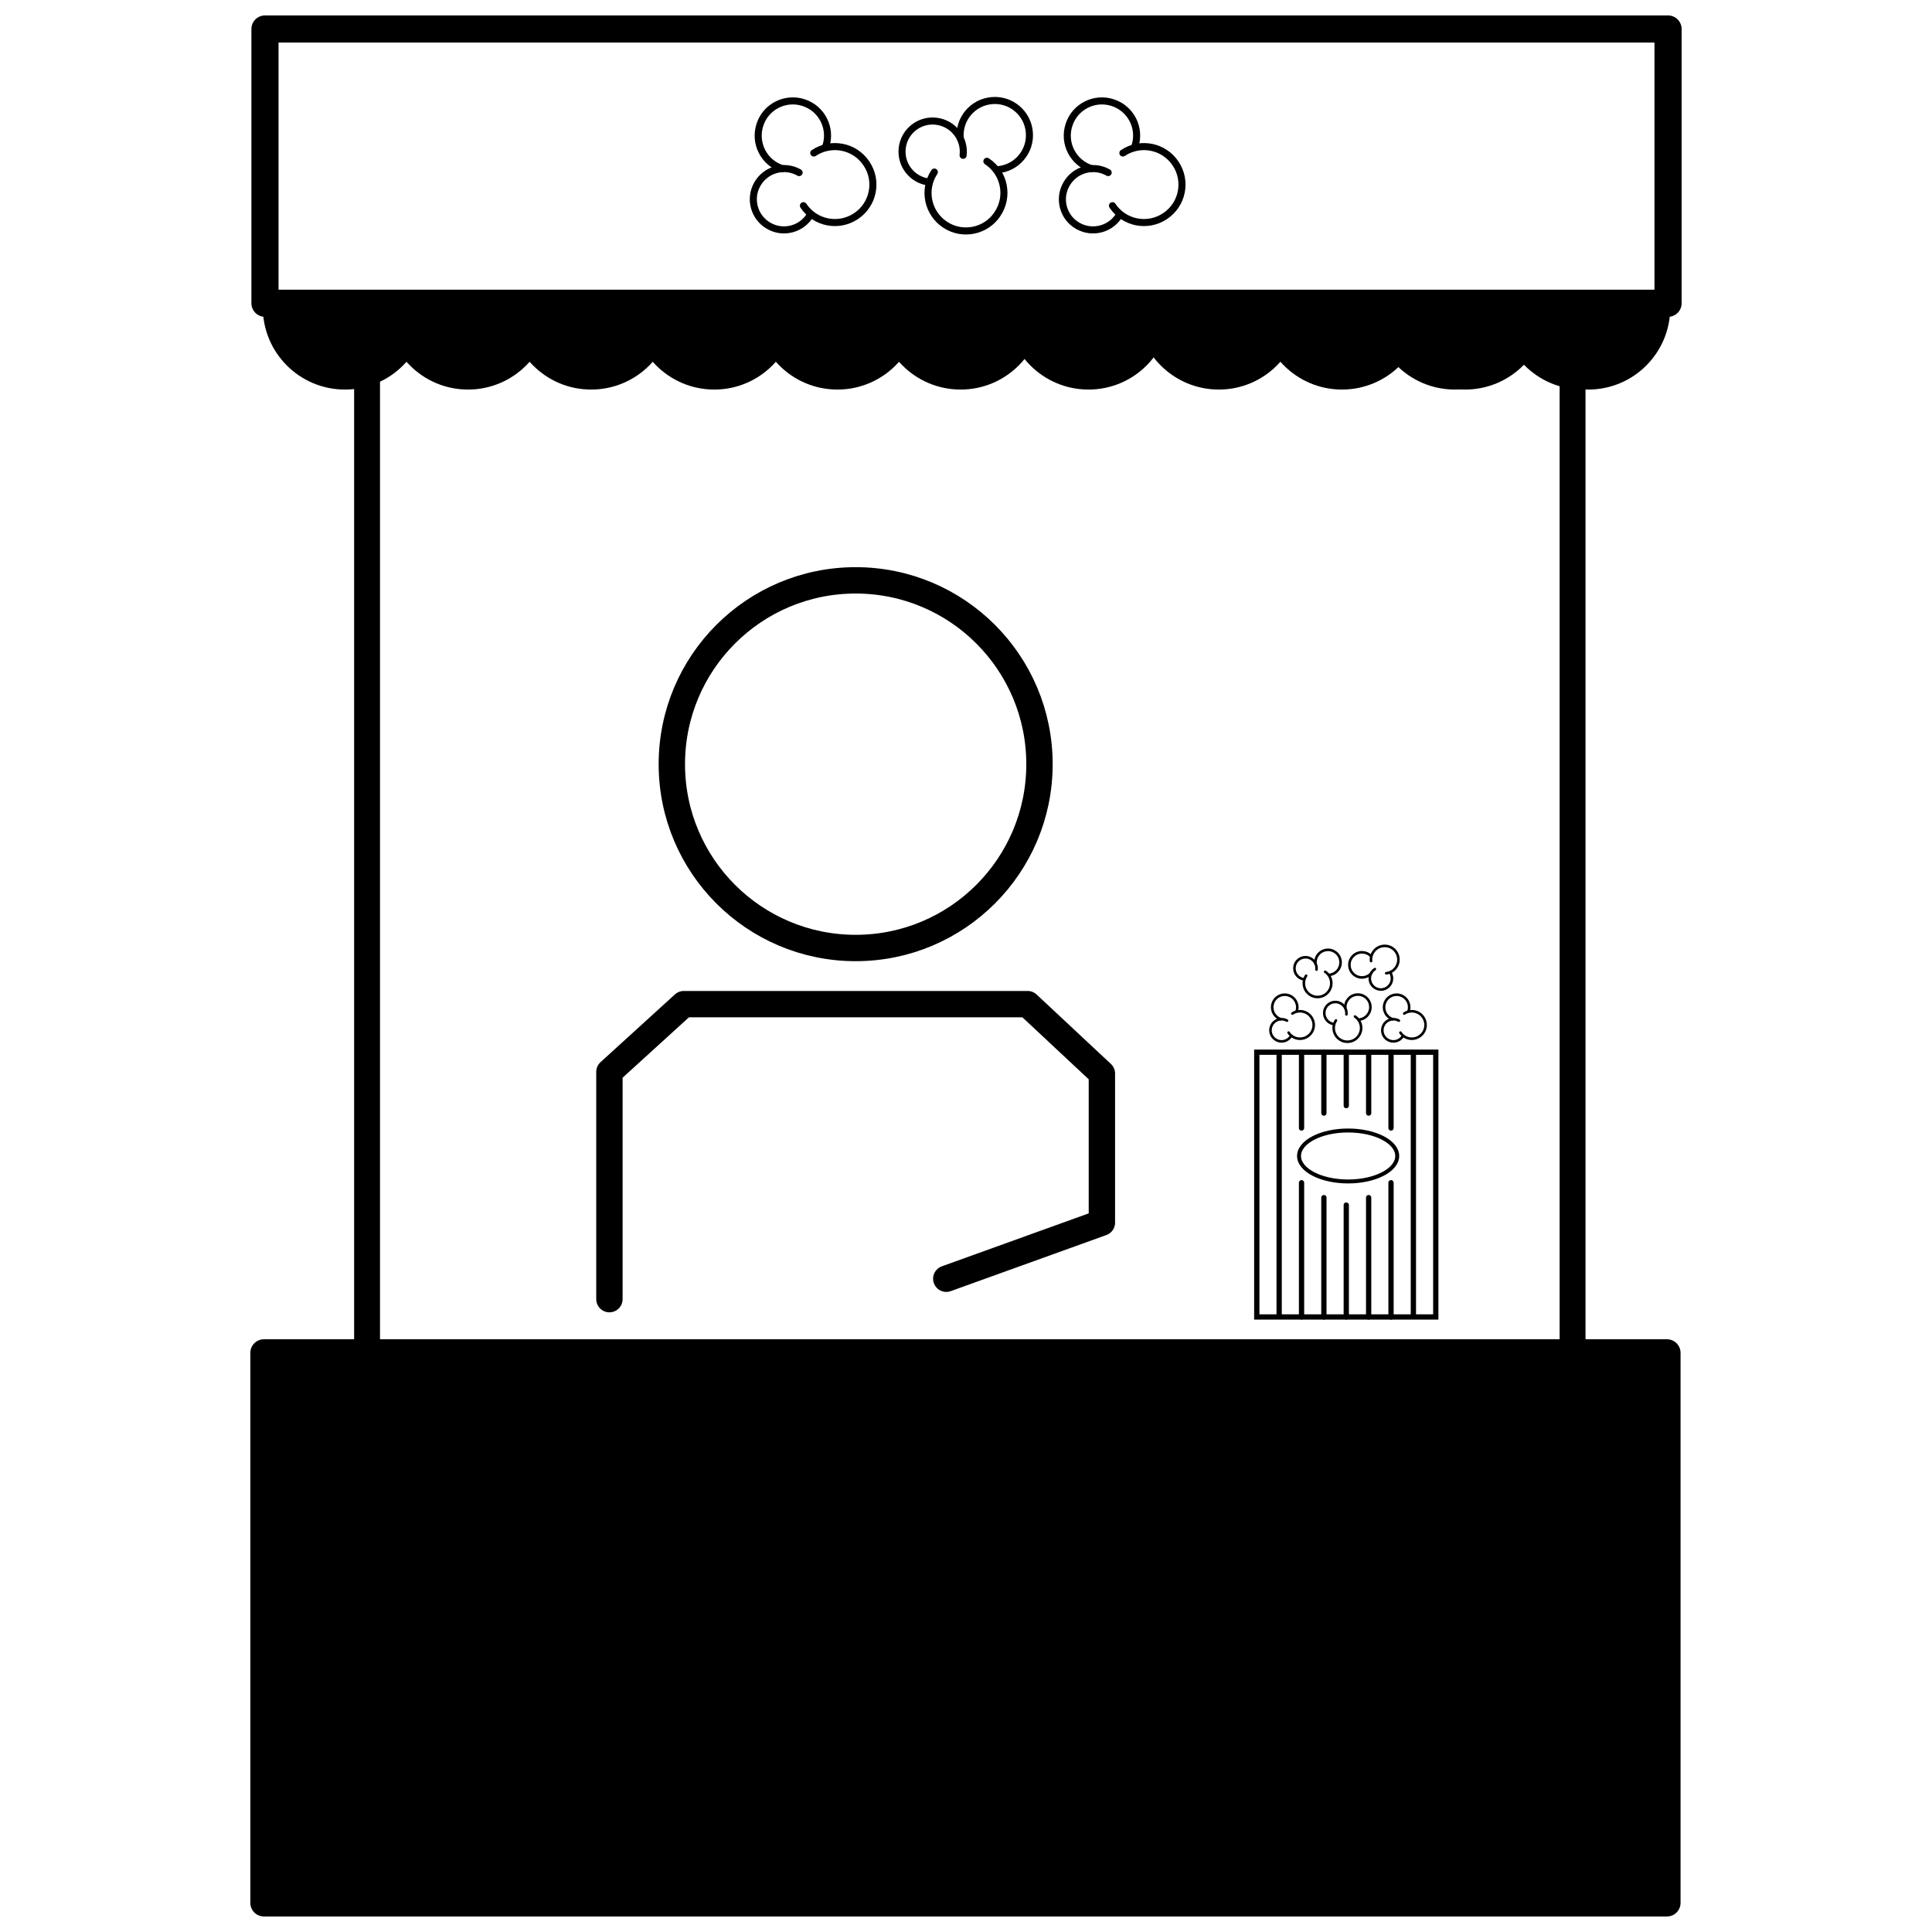
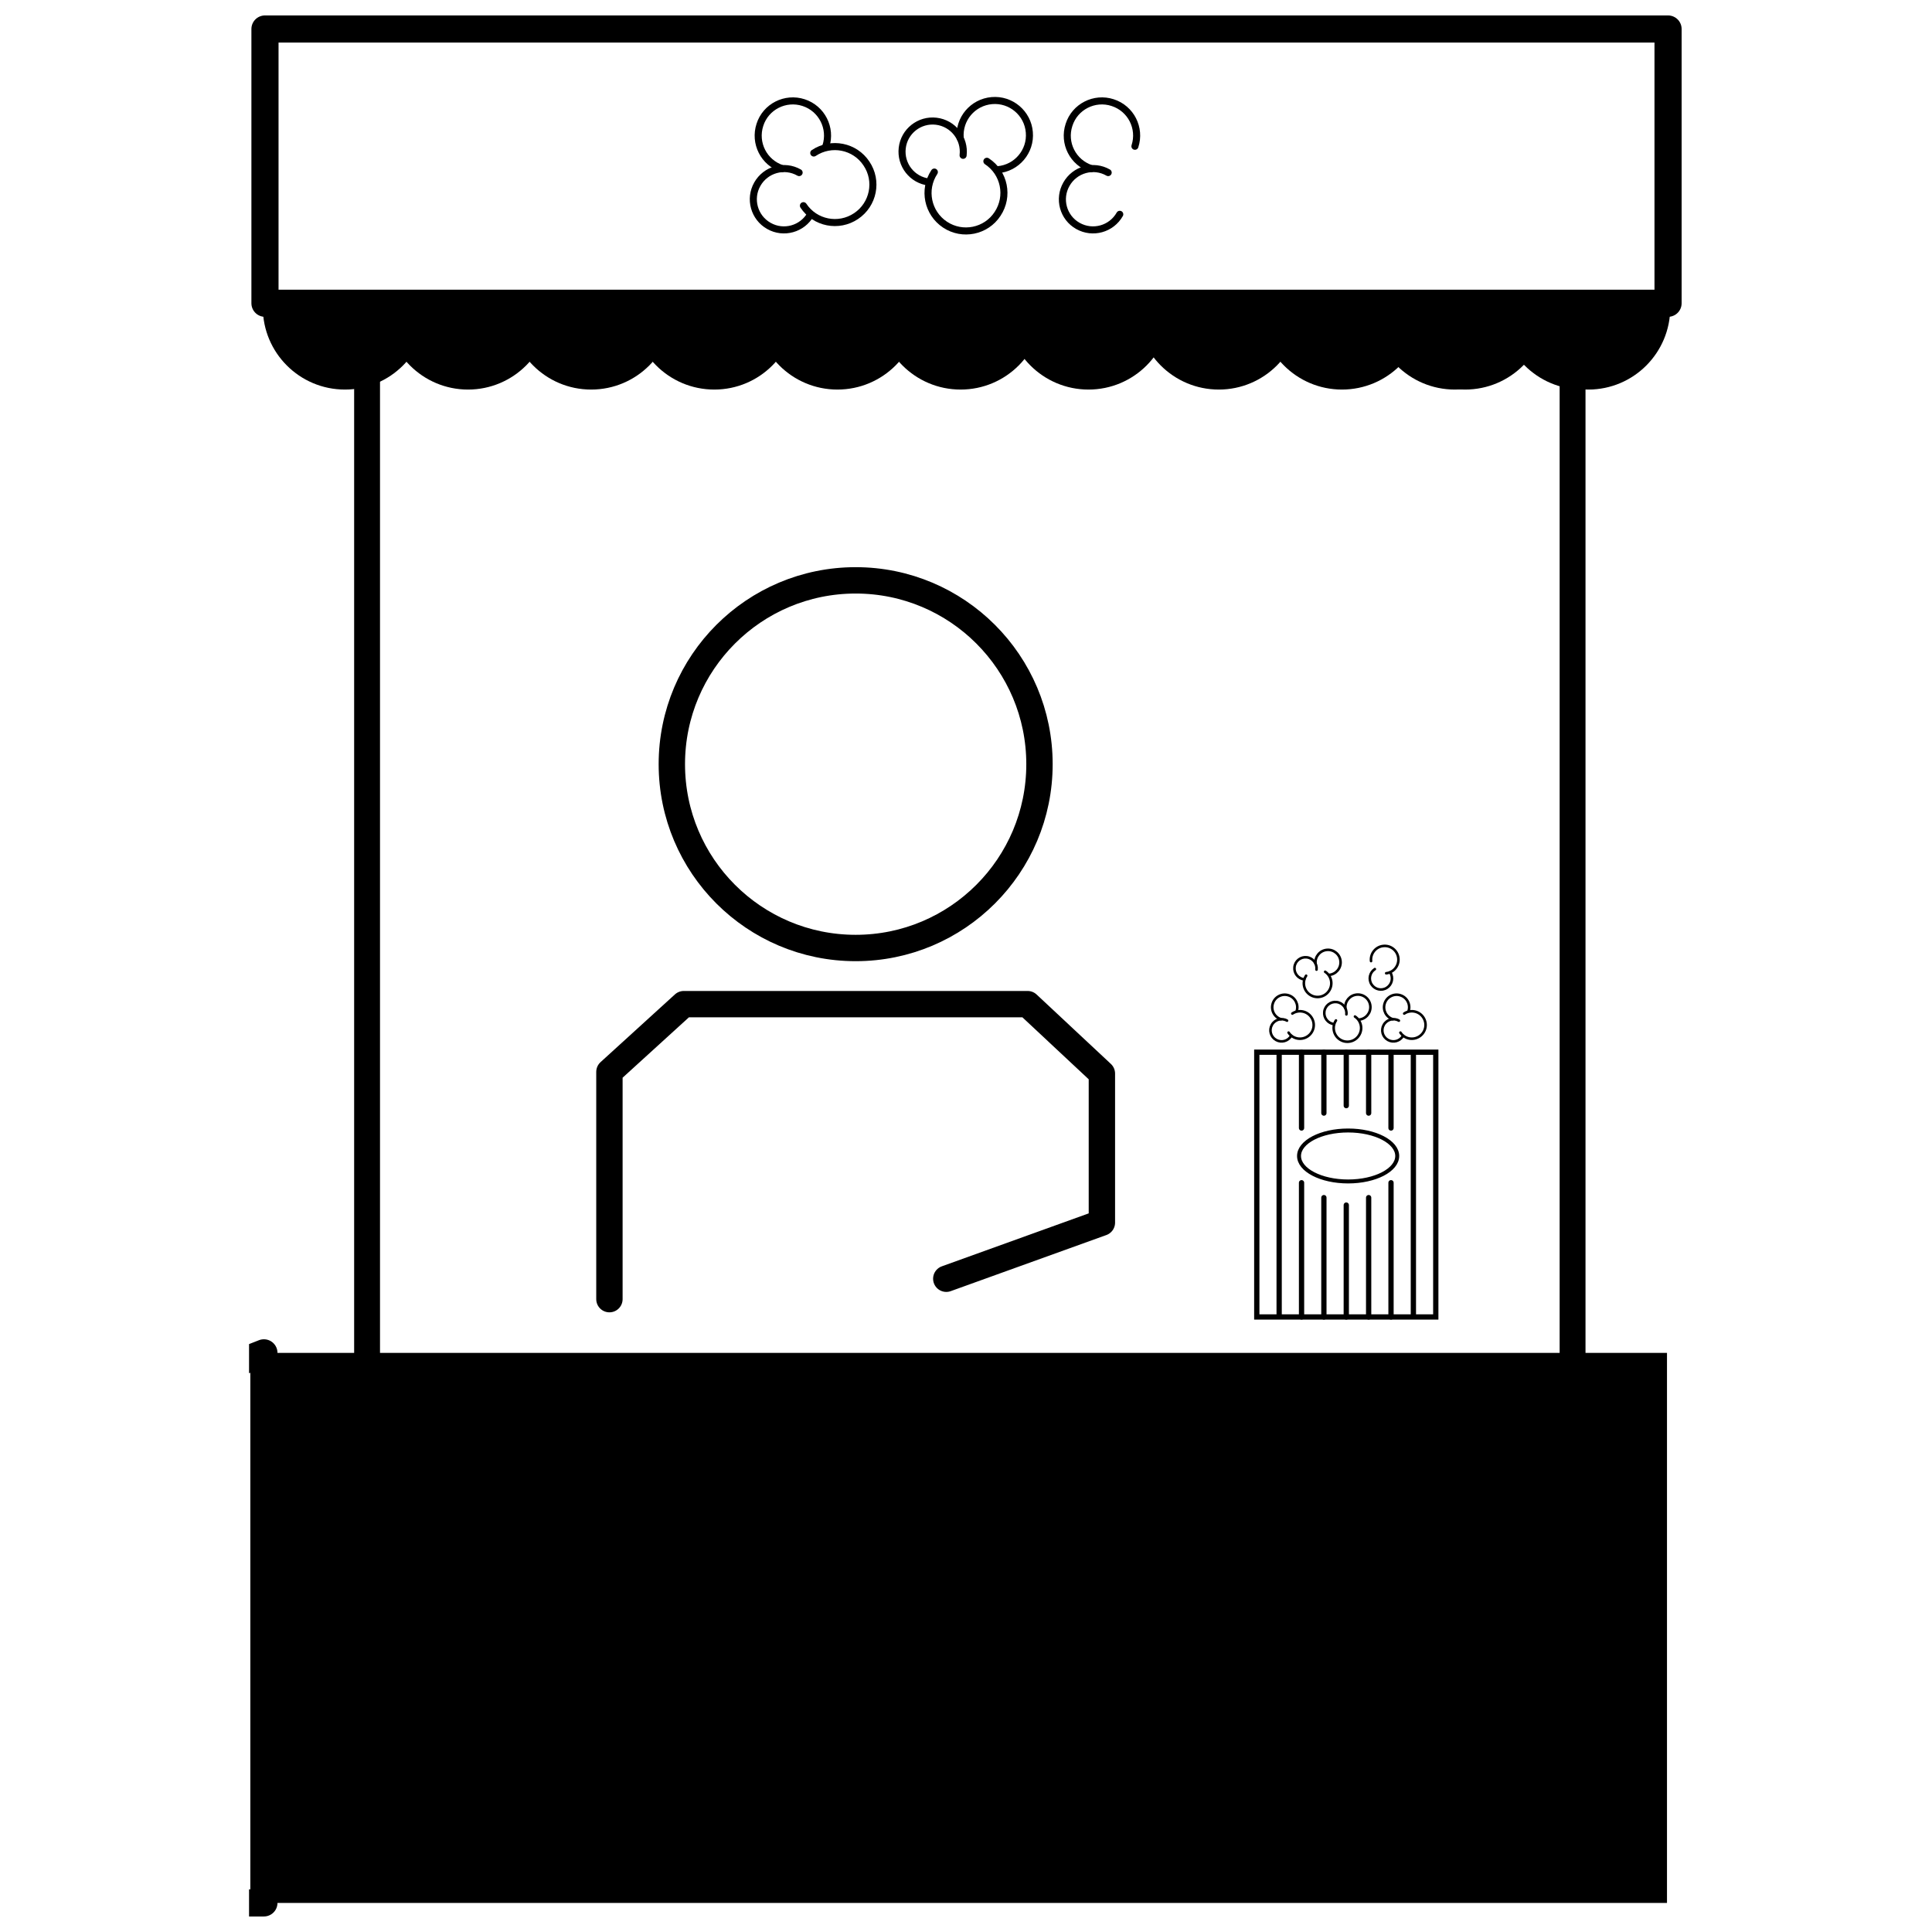
<svg xmlns="http://www.w3.org/2000/svg" width="800px" height="800px" version="1.1" viewBox="144 144 512 512">
  <defs>
    <clipPath id="b">
      <path d="m210 148.09h380v79.906h-380z" />
    </clipPath>
    <clipPath id="a">
      <path d="m210 498h380v153.9h-380z" />
    </clipPath>
  </defs>
  <path transform="matrix(7.309 0 0 7.309 210.34 148.09)" d="m28.613 27.148c0 3.681-2.984 6.665-6.665 6.665s-6.665-2.984-6.665-6.665c0-3.681 2.984-6.665 6.665-6.665s6.665 2.984 6.665 6.665" fill="none" stroke="#000000" stroke-width=".956" />
  <path transform="matrix(7.309 0 0 7.309 210.34 148.09)" d="m13.02 46.545v-8.24l2.697-2.456h12.466l2.693 2.517v5.405l-5.642 2.034" fill="none" stroke="#000000" stroke-linecap="round" stroke-linejoin="round" stroke-width=".956" />
  <path transform="matrix(7.309 0 0 7.309 210.34 148.09)" d="m4.233 67.626v-56.455" fill="none" stroke="#000000" stroke-linecap="round" stroke-linejoin="round" stroke-width=".938" />
  <path transform="matrix(7.309 0 0 7.309 210.34 148.09)" d="m47.942 11.171v56.455" fill="none" stroke="#000000" stroke-linecap="round" stroke-linejoin="round" stroke-width=".938" />
  <g clip-path="url(#b)">
    <path transform="matrix(7.309 0 0 7.309 210.34 148.09)" d="m0.531 0.492h50.873v9.944h-50.873zm0 0" fill="none" stroke="#000000" stroke-linecap="round" stroke-linejoin="round" stroke-width=".984" />
  </g>
  <path d="m213.93 502.53h371.84v145.77h-371.84z" />
  <g clip-path="url(#a)">
-     <path transform="matrix(7.309 0 0 7.309 210.34 148.09)" d="m0.492 48.492h50.873v19.944h-50.873zm0 0" fill="none" stroke="#000000" stroke-linecap="round" stroke-linejoin="round" stroke-width=".984" />
+     <path transform="matrix(7.309 0 0 7.309 210.34 148.09)" d="m0.492 48.492v19.944h-50.873zm0 0" fill="none" stroke="#000000" stroke-linecap="round" stroke-linejoin="round" stroke-width=".984" />
  </g>
  <path d="m257.16 225.48c0 12.016-9.734 21.758-21.746 21.758-12.023 0-21.766-9.742-21.766-21.758" />
  <path d="m289.79 225.48c0 12.016-9.734 21.758-21.758 21.758-12 0-21.754-9.742-21.754-21.758" />
  <path d="m322.43 225.48c0 12.016-9.742 21.758-21.766 21.758-12.016 0-21.746-9.742-21.746-21.758" />
  <path d="m355.03 225.48c0 12.016-9.707 21.758-21.73 21.758-12.023 0-21.766-9.742-21.766-21.758" />
  <path d="m387.7 225.48c0 12.016-9.75 21.758-21.773 21.758-12.016 0-21.754-9.742-21.754-21.758" />
  <path d="m420.32 225.48c0 12.016-9.723 21.758-21.746 21.758-12.023 0-21.773-9.742-21.773-21.758" />
  <path d="m454.21 225.48c0 12.016-9.715 21.758-21.746 21.758-12.016 0-21.773-9.742-21.773-21.758" />
  <path d="m488.75 225.48c0 12.016-9.734 21.758-21.746 21.758-12.023 0-21.766-9.742-21.766-21.758" />
  <path d="m521.4 225.48c0 12.016-9.742 21.758-21.766 21.758-12 0-21.746-9.742-21.746-21.758" />
  <path d="m554.03 225.48c0 12.016-9.734 21.758-21.766 21.758-12.008 0-21.746-9.742-21.746-21.758" />
  <path d="m586.64 225.48c0 12.016-9.707 21.758-21.723 21.758-12.023 0-21.766-9.742-21.766-21.758" />
  <path d="m551.3 225.48c0 12.016-9.723 21.758-21.754 21.758-12.016 0-21.766-9.742-21.766-21.758" />
  <path d="m585.2 225.48c0 12.016-9.723 21.758-21.746 21.758s-21.773-9.742-21.773-21.758" />
  <path transform="matrix(7.309 0 0 7.309 210.34 148.09)" d="m37.366 36.395c-0.24-0.078-0.37-0.335-0.292-0.574 0.076-0.239 0.334-0.37 0.573-0.292 0.238 0.077 0.37 0.334 0.292 0.573" fill="none" stroke="#000000" stroke-linecap="round" stroke-width=".093" />
  <path transform="matrix(7.309 0 0 7.309 210.34 148.09)" d="m37.781 36.19c0.23-0.153 0.54-0.091 0.691 0.138 0.154 0.229 0.092 0.538-0.137 0.69-0.229 0.153-0.539 0.093-0.69-0.137" fill="none" stroke="#000000" stroke-linecap="round" stroke-width=".093" />
  <path transform="matrix(7.309 0 0 7.309 210.34 148.09)" d="m37.74 36.995c-0.109 0.194-0.355 0.262-0.548 0.152-0.194-0.109-0.262-0.355-0.152-0.548 0.109-0.193 0.355-0.263 0.549-0.152" fill="none" stroke="#000000" stroke-linecap="round" stroke-width=".093" />
  <path transform="matrix(7.309 0 0 7.309 210.34 148.09)" d="m41.422 36.395c-0.24-0.078-0.371-0.335-0.292-0.574 0.076-0.239 0.334-0.37 0.572-0.292 0.24 0.077 0.371 0.334 0.293 0.573" fill="none" stroke="#000000" stroke-linecap="round" stroke-width=".093" />
  <path transform="matrix(7.309 0 0 7.309 210.34 148.09)" d="m41.837 36.19c0.229-0.153 0.539-0.091 0.691 0.138 0.153 0.229 0.092 0.538-0.138 0.69-0.229 0.153-0.538 0.093-0.69-0.137" fill="none" stroke="#000000" stroke-linecap="round" stroke-width=".093" />
  <path transform="matrix(7.309 0 0 7.309 210.34 148.09)" d="m41.796 36.995c-0.109 0.194-0.355 0.262-0.549 0.152-0.194-0.109-0.262-0.355-0.151-0.548 0.109-0.193 0.355-0.263 0.548-0.152" fill="none" stroke="#000000" stroke-linecap="round" stroke-width=".093" />
  <path transform="matrix(7.309 0 0 7.309 210.34 148.09)" d="m39.703 35.995c-0.021-0.252 0.165-0.471 0.415-0.492 0.251-0.021 0.472 0.165 0.492 0.416 0.021 0.25-0.165 0.471-0.416 0.491" fill="none" stroke="#000000" stroke-linecap="round" stroke-width=".093" />
  <path transform="matrix(7.309 0 0 7.309 210.34 148.09)" d="m40.052 36.298c0.23 0.151 0.293 0.461 0.141 0.69-0.15 0.23-0.461 0.293-0.689 0.142-0.229-0.151-0.293-0.461-0.141-0.69" fill="none" stroke="#000000" stroke-linecap="round" stroke-width=".093" />
  <path transform="matrix(7.309 0 0 7.309 210.34 148.09)" d="m39.294 36.572c-0.223-0.025-0.379-0.227-0.353-0.447 0.025-0.22 0.226-0.378 0.446-0.352 0.22 0.026 0.38 0.227 0.354 0.447" fill="none" stroke="#000000" stroke-linecap="round" stroke-width=".093" />
  <path transform="matrix(7.309 0 0 7.309 210.34 148.09)" d="m38.621 34.373c-0.021-0.252 0.165-0.472 0.416-0.492 0.251-0.021 0.471 0.165 0.492 0.415 0.021 0.251-0.165 0.472-0.416 0.492" fill="none" stroke="#000000" stroke-linecap="round" stroke-width=".093" />
  <path transform="matrix(7.309 0 0 7.309 210.34 148.09)" d="m38.971 34.675c0.229 0.152 0.293 0.462 0.14 0.69-0.15 0.23-0.46 0.294-0.689 0.142-0.229-0.151-0.293-0.46-0.141-0.689" fill="none" stroke="#000000" stroke-linecap="round" stroke-width=".093" />
  <path transform="matrix(7.309 0 0 7.309 210.34 148.09)" d="m38.212 34.95c-0.222-0.026-0.379-0.227-0.352-0.447 0.024-0.221 0.226-0.379 0.446-0.352 0.22 0.025 0.378 0.226 0.352 0.446" fill="none" stroke="#000000" stroke-linecap="round" stroke-width=".093" />
-   <path transform="matrix(7.309 0 0 7.309 210.34 148.09)" d="m40.625 34.75c-0.181 0.177-0.469 0.174-0.645-0.007-0.177-0.18-0.173-0.468 0.007-0.644s0.468-0.173 0.645 0.007" fill="none" stroke="#000000" stroke-linecap="round" stroke-width=".093" />
  <path transform="matrix(7.309 0 0 7.309 210.34 148.09)" d="m40.635 34.288c-0.029-0.273 0.169-0.52 0.442-0.548 0.273-0.031 0.52 0.168 0.548 0.441 0.029 0.272-0.168 0.52-0.441 0.548" fill="none" stroke="#000000" stroke-linecap="round" stroke-width=".093" />
  <path transform="matrix(7.309 0 0 7.309 210.34 148.09)" d="m41.33 34.698c0.121 0.188 0.066 0.436-0.121 0.557-0.186 0.121-0.435 0.066-0.555-0.12-0.121-0.187-0.067-0.436 0.119-0.557" fill="none" stroke="#000000" stroke-linecap="round" stroke-width=".093" />
  <path transform="matrix(7.309 0 0 7.309 210.34 148.09)" d="m36.492 37.591h6.49v9.6h-6.49z" fill="none" stroke="#000000" stroke-width=".191" />
  <path transform="matrix(7.309 0 0 7.309 210.34 148.09)" d="m37.303 47.191v-9.6" fill="none" stroke="#000000" stroke-width=".191" />
  <path transform="matrix(7.309 0 0 7.309 210.34 148.09)" d="m42.17 47.191v-9.6" fill="none" stroke="#000000" stroke-width=".191" />
  <path transform="matrix(7.309 0 0 7.309 210.34 148.09)" d="m38.115 40.34v-2.749" fill="none" stroke="#000000" stroke-linecap="round" stroke-width=".191" />
  <path transform="matrix(7.309 0 0 7.309 210.34 148.09)" d="m38.115 47.191v-4.867" fill="none" stroke="#000000" stroke-linecap="round" stroke-width=".191" />
  <path transform="matrix(7.309 0 0 7.309 210.34 148.09)" d="m41.359 40.34v-2.749" fill="none" stroke="#000000" stroke-linecap="round" stroke-width=".191" />
  <path transform="matrix(7.309 0 0 7.309 210.34 148.09)" d="m41.359 47.191v-4.867" fill="none" stroke="#000000" stroke-linecap="round" stroke-width=".191" />
  <path transform="matrix(7.309 0 0 7.309 210.34 148.09)" d="m38.925 39.799v-2.208" fill="none" stroke="#000000" stroke-linecap="round" stroke-width=".191" />
  <path transform="matrix(7.309 0 0 7.309 210.34 148.09)" d="m38.925 47.191v-4.327" fill="none" stroke="#000000" stroke-linecap="round" stroke-width=".191" />
  <path transform="matrix(7.309 0 0 7.309 210.34 148.09)" d="m39.737 39.529v-1.938" fill="none" stroke="#000000" stroke-linecap="round" stroke-width=".191" />
  <path transform="matrix(7.309 0 0 7.309 210.34 148.09)" d="m39.737 47.191v-4.057" fill="none" stroke="#000000" stroke-linecap="round" stroke-width=".191" />
  <path transform="matrix(7.309 0 0 7.309 210.34 148.09)" d="m40.548 39.799v-2.208" fill="none" stroke="#000000" stroke-linecap="round" stroke-width=".191" />
  <path transform="matrix(7.309 0 0 7.309 210.34 148.09)" d="m40.548 47.191v-4.327" fill="none" stroke="#000000" stroke-linecap="round" stroke-width=".191" />
  <path transform="matrix(7.309 0 0 7.309 210.34 148.09)" d="m41.584 41.354c0 0.51-0.797 0.924-1.78 0.924-0.983 0-1.78-0.414-1.78-0.924 0-0.51 0.797-0.924 1.78-0.924 0.983 0 1.78 0.414 1.78 0.924" fill="none" stroke="#000000" stroke-width=".143" />
  <path transform="matrix(7.309 0 0 7.309 210.34 148.09)" d="m19.283 5.554c-0.664-0.216-1.022-0.925-0.807-1.586 0.21-0.661 0.923-1.022 1.584-0.807 0.658 0.213 1.022 0.923 0.807 1.583" fill="none" stroke="#000000" stroke-linecap="round" stroke-width=".256" />
  <path transform="matrix(7.309 0 0 7.309 210.34 148.09)" d="m20.429 4.988c0.637-0.424 1.492-0.251 1.91 0.381 0.427 0.631 0.254 1.486-0.377 1.907-0.632 0.424-1.489 0.256-1.908-0.378" fill="none" stroke="#000000" stroke-linecap="round" stroke-width=".256" />
  <path transform="matrix(7.309 0 0 7.309 210.34 148.09)" d="m20.316 7.211c-0.302 0.536-0.982 0.723-1.513 0.421-0.537-0.302-0.723-0.982-0.421-1.513 0.302-0.534 0.982-0.727 1.516-0.421" fill="none" stroke="#000000" stroke-linecap="round" stroke-width=".256" />
  <path transform="matrix(7.309 0 0 7.309 210.34 148.09)" d="m30.491 5.554c-0.664-0.216-1.025-0.925-0.807-1.586 0.21-0.661 0.923-1.022 1.581-0.807 0.663 0.213 1.024 0.923 0.809 1.583" fill="none" stroke="#000000" stroke-linecap="round" stroke-width=".256" />
-   <path transform="matrix(7.309 0 0 7.309 210.34 148.09)" d="m31.637 4.988c0.634-0.424 1.489-0.251 1.91 0.381 0.424 0.631 0.254 1.486-0.38 1.907-0.631 0.424-1.487 0.256-1.908-0.378" fill="none" stroke="#000000" stroke-linecap="round" stroke-width=".256" />
  <path transform="matrix(7.309 0 0 7.309 210.34 148.09)" d="m31.524 7.211c-0.303 0.536-0.982 0.723-1.517 0.421-0.537-0.302-0.721-0.982-0.417-1.513 0.302-0.534 0.982-0.727 1.514-0.421" fill="none" stroke="#000000" stroke-linecap="round" stroke-width=".256" />
  <path transform="matrix(7.309 0 0 7.309 210.34 148.09)" d="m25.739 4.448c-0.059-0.696 0.456-1.3 1.147-1.36 0.693-0.06 1.303 0.456 1.359 1.149 0.06 0.69-0.456 1.301-1.149 1.357" fill="none" stroke="#000000" stroke-linecap="round" stroke-width=".256" />
  <path transform="matrix(7.309 0 0 7.309 210.34 148.09)" d="m26.706 5.288c0.637 0.418 0.809 1.273 0.388 1.907-0.415 0.637-1.273 0.81-1.904 0.392-0.634-0.419-0.81-1.273-0.389-1.908" fill="none" stroke="#000000" stroke-linecap="round" stroke-width=".256" />
  <path transform="matrix(7.309 0 0 7.309 210.34 148.09)" d="m24.612 6.042c-0.615-0.07-1.047-0.626-0.975-1.235 0.07-0.607 0.623-1.044 1.233-0.971 0.609 0.073 1.047 0.626 0.974 1.236" fill="none" stroke="#000000" stroke-linecap="round" stroke-width=".256" />
</svg>